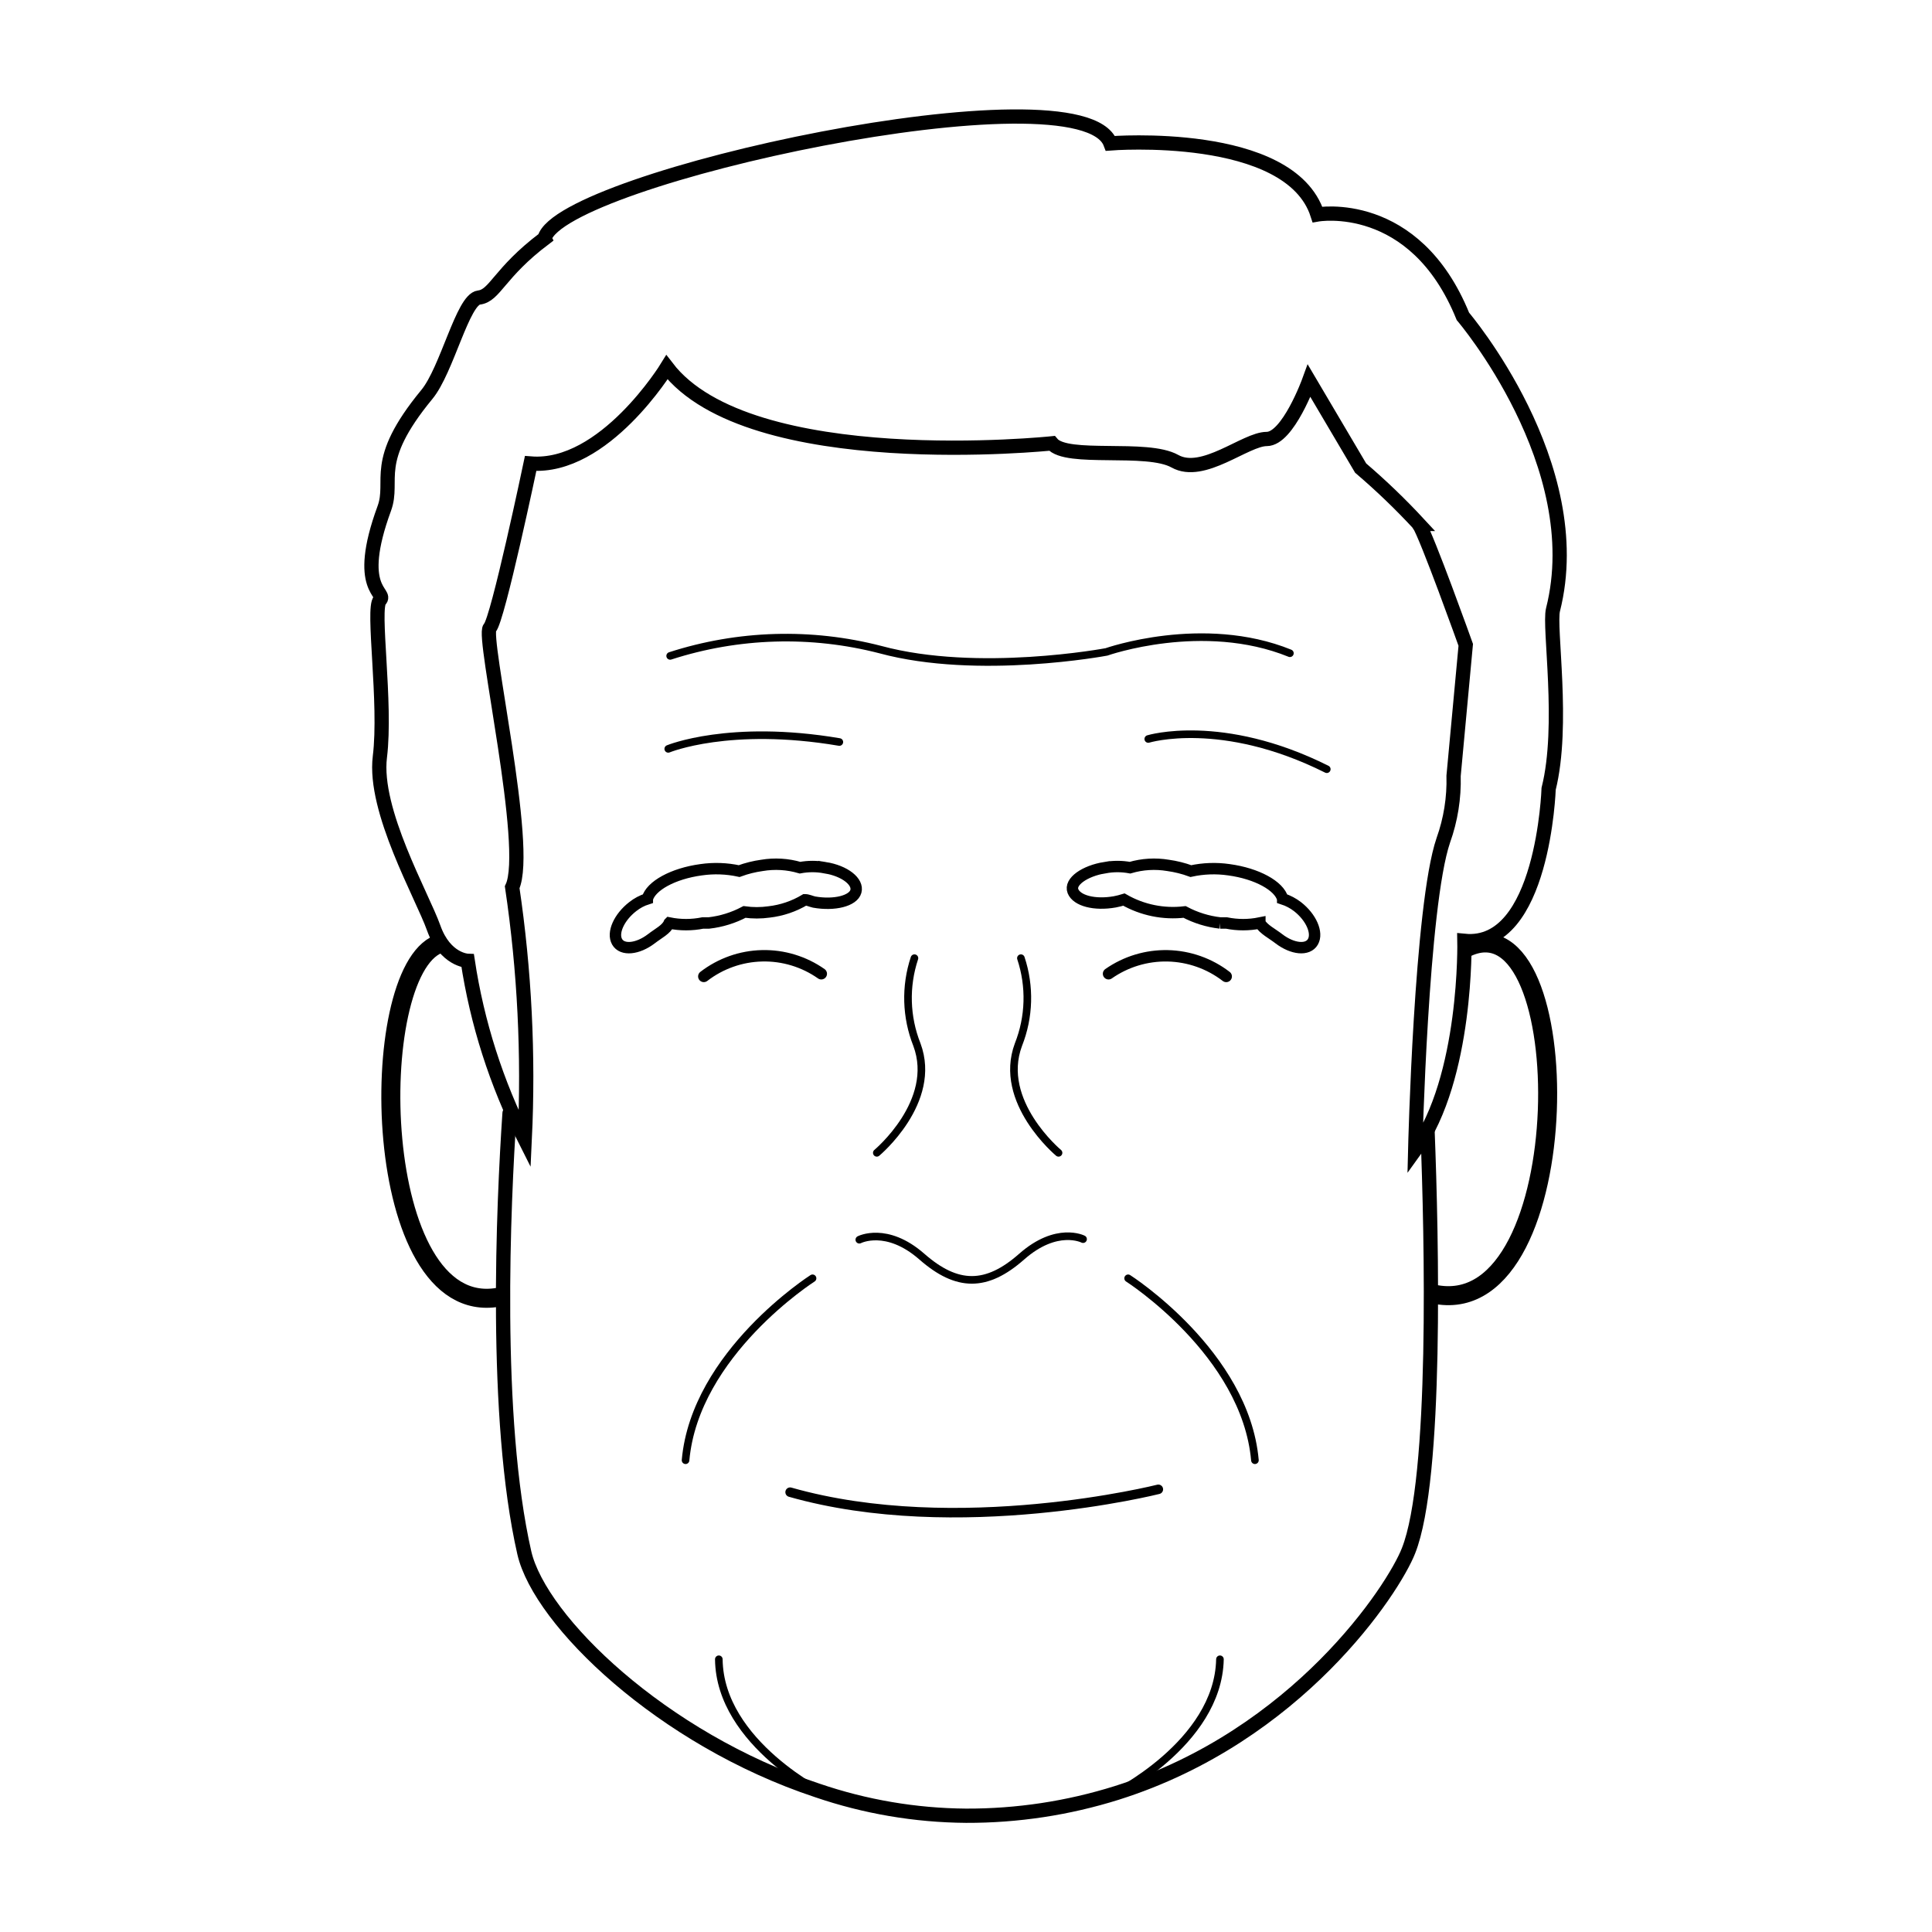
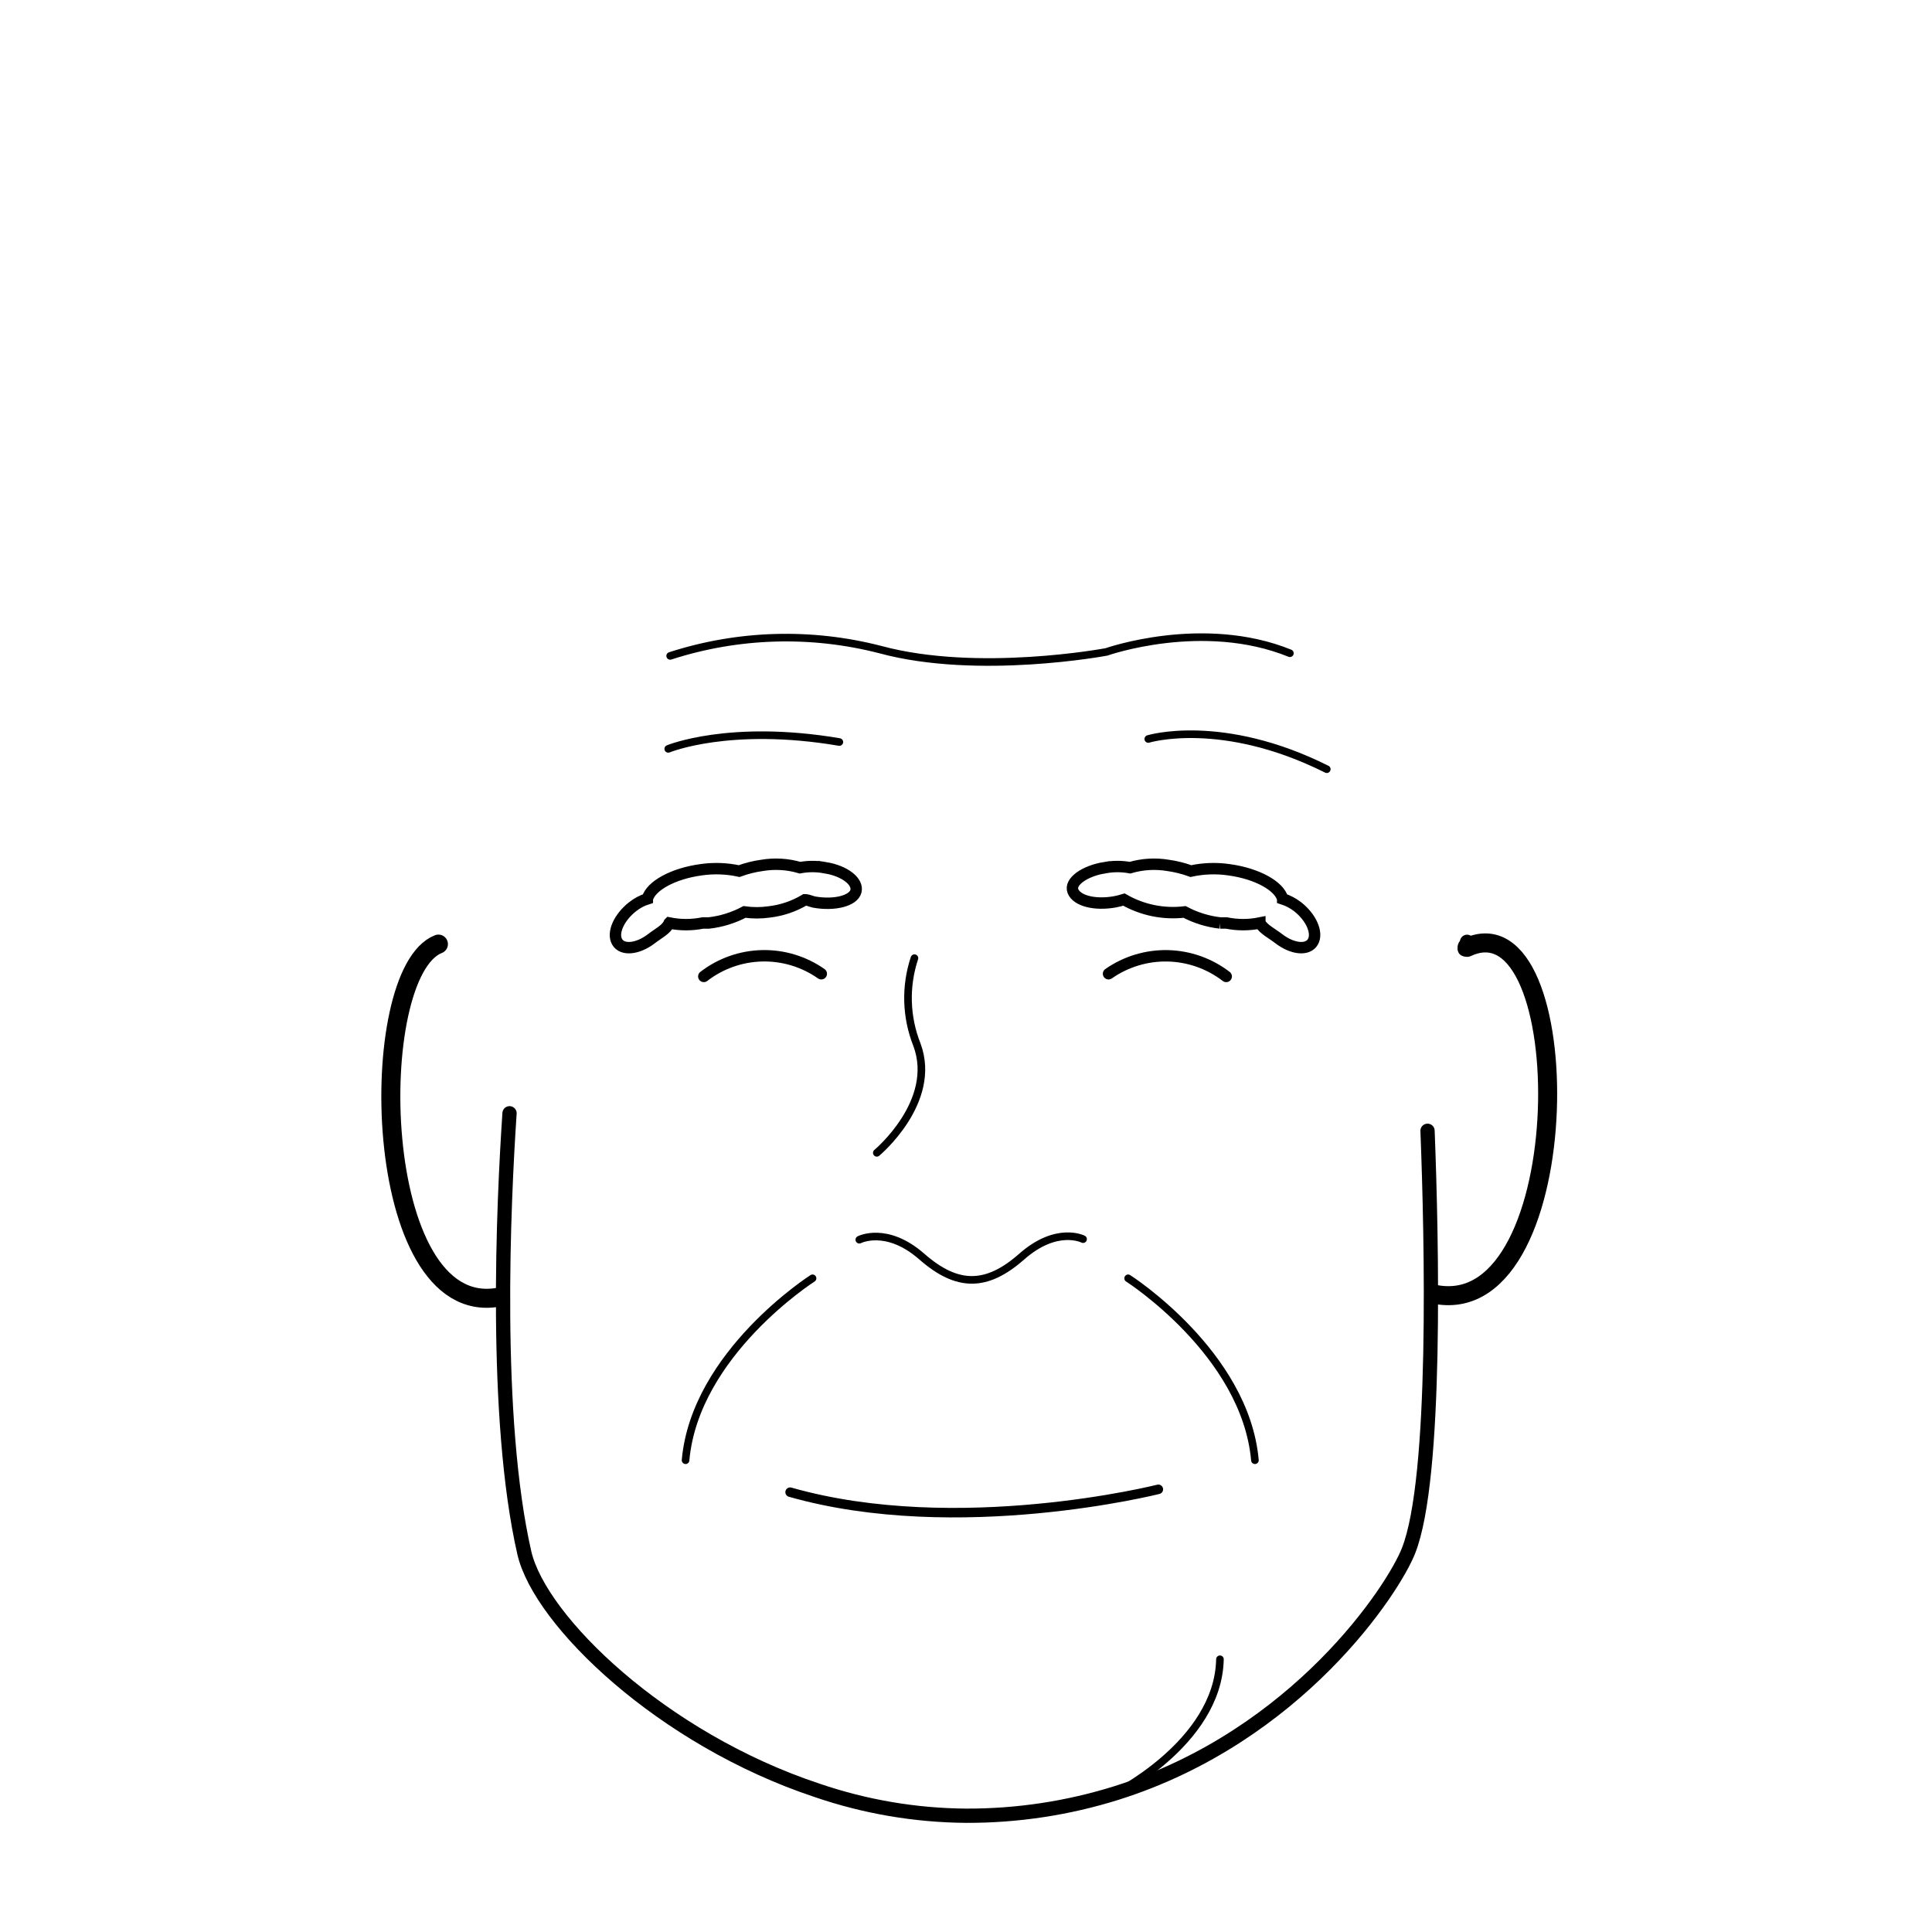
<svg xmlns="http://www.w3.org/2000/svg" width="800px" height="800px" version="1.1" viewBox="144 144 512 512">
  <defs>
    <clipPath id="a">
      <path d="m189 148.09h422v354.91h-422z" />
    </clipPath>
  </defs>
  <path transform="matrix(5.038 0 0 5.038 148.09 148.09)" d="m76.36 48.73-0.119 0.39" fill="none" stroke="#000000" stroke-linecap="round" stroke-linejoin="round" stroke-width=".75" />
  <path transform="matrix(5.038 0 0 5.038 148.09 148.09)" d="m74.28 58.67c0.22 5.62 0.51 18.29-1 22.09-0.78 2-5.81 9.73-15.35 12.74-2.566 0.805-5.24 1.21-7.929 1.2-2.662-0.021-5.302-0.47-7.82-1.331-8.18-2.71-14.58-8.919-15.41-12.49-1.62-7.09-1.1-18.39-0.78-23.13" fill="none" stroke="#000000" stroke-linecap="round" stroke-linejoin="round" stroke-width=".75" />
-   <path transform="matrix(5.038 0 0 5.038 148.09 148.09)" d="m42.68 93.65s-5.63-2.73-5.68-7.18" fill="none" stroke="#000000" stroke-linecap="round" stroke-linejoin="round" stroke-width=".4" />
  <path transform="matrix(5.038 0 0 5.038 148.09 148.09)" d="m74.76 67.29c7.51 1.29 7.48-21 1.6-18.27" fill="none" stroke="#000000" stroke-linecap="round" stroke-linejoin="round" />
  <path transform="matrix(5.038 0 0 5.038 148.09 148.09)" d="m57.64 93.65s5.63-2.73 5.72-7.18" fill="none" stroke="#000000" stroke-linecap="round" stroke-linejoin="round" stroke-width=".4" />
  <path transform="matrix(5.038 0 0 5.038 148.09 148.09)" d="m22.25 48.85c-3.86 1.51-3.58 19.72 3.13 18.58" fill="none" stroke="#000000" stroke-linecap="round" stroke-linejoin="round" />
  <path transform="matrix(5.038 0 0 5.038 148.09 148.09)" d="m56.16 64.37s-1.38-0.71-3.23 0.92c-1.85 1.63-3.39 1.63-5.25 0s-3.29-0.89-3.29-0.89" fill="none" stroke="#000000" stroke-linecap="round" stroke-linejoin="round" stroke-width=".4" />
-   <path transform="matrix(5.038 0 0 5.038 148.09 148.09)" d="m52.89 49.59c0.493 1.485 0.447 3.096-0.13 4.55-1.12 3 2.11 5.69 2.11 5.69" fill="none" stroke="#000000" stroke-linecap="round" stroke-linejoin="round" stroke-width=".4" />
  <path transform="matrix(5.038 0 0 5.038 148.09 148.09)" d="m47.29 49.59c-0.493 1.485-0.447 3.096 0.13 4.55 1.12 3-2.11 5.69-2.11 5.69" fill="none" stroke="#000000" stroke-linecap="round" stroke-linejoin="round" stroke-width=".4" />
  <path transform="matrix(5.038 0 0 5.038 148.09 148.09)" d="m57.5 50.41c0.912-0.638 2.004-0.969 3.118-0.944 1.113 0.026 2.19 0.406 3.072 1.085" fill="none" stroke="#000000" stroke-linecap="round" stroke-miterlimit="10" stroke-width=".6" />
  <path transform="matrix(5.038 0 0 5.038 148.09 148.09)" d="m57.31 44.83c0.436-0.081 0.883-0.081 1.32 0 0.649-0.191 1.333-0.232 2-0.12 0.409 0.057 0.812 0.157 1.2 0.3 0.657-0.143 1.335-0.167 2-0.071 1.48 0.2 2.65 0.85 2.83 1.53v7.75e-4c0.281 0.091 0.546 0.23 0.78 0.41 0.72 0.56 1.08 1.38 0.81 1.85-0.27 0.47-1.07 0.39-1.79-0.16-0.36-0.28-0.8-0.49-1-0.83v-7.75e-4c-0.581 0.118-1.179 0.118-1.76 0h-0.33 7.76e-4c-0.654-0.075-1.289-0.272-1.87-0.58-1.106 0.131-2.224-0.097-3.191-0.651-0.157 0.049-0.318 0.088-0.48 0.12-1.07 0.19-2-0.06-2.2-0.56-0.2-0.5 0.62-1.07 1.68-1.24z" fill="none" stroke="#000000" stroke-miterlimit="10" stroke-width=".6" />
  <path transform="matrix(5.038 0 0 5.038 148.09 148.09)" d="m42.39 50.41c-0.91-0.639-2.001-0.971-3.113-0.945-1.113 0.025-2.187 0.406-3.067 1.085" fill="none" stroke="#000000" stroke-linecap="round" stroke-miterlimit="10" stroke-width=".6" />
  <path transform="matrix(5.038 0 0 5.038 148.09 148.09)" d="m42.58 44.83c-0.433-0.081-0.877-0.081-1.31 0-0.649-0.191-1.333-0.232-2-0.12-0.41 0.057-0.812 0.157-1.2 0.3-0.657-0.143-1.334-0.167-2-0.071-1.48 0.2-2.65 0.85-2.83 1.53v7.75e-4c-0.279 0.088-0.54 0.227-0.77 0.41-0.72 0.56-1.09 1.38-0.82 1.85 0.27 0.47 1.08 0.39 1.8-0.16 0.36-0.28 0.8-0.49 0.94-0.83l7.75e-4 -7.75e-4c0.584 0.118 1.185 0.118 1.769 0h0.32c0.654-0.075 1.289-0.272 1.87-0.58 0.428 0.06 0.862 0.06 1.29 0 0.668-0.076 1.313-0.295 1.889-0.64 0.15 0 0.31 0.08 0.48 0.12 1.07 0.19 2.06-0.06 2.2-0.56 0.141-0.5-0.559-1.08-1.629-1.25z" fill="none" stroke="#000000" stroke-miterlimit="10" stroke-width=".6" />
  <path transform="matrix(5.038 0 0 5.038 148.09 148.09)" d="m41.93 66.43s-6.179 3.94-6.68 9.57" fill="none" stroke="#000000" stroke-linecap="round" stroke-miterlimit="10" stroke-width=".4" />
  <path transform="matrix(5.038 0 0 5.038 148.09 148.09)" d="m60.12 77.53s-10.55 2.66-19.37 0.15" fill="none" stroke="#000000" stroke-linecap="round" stroke-linejoin="round" stroke-width=".5" />
  <path transform="matrix(5.038 0 0 5.038 148.09 148.09)" d="m58.53 66.43s6.17 3.94 6.67 9.57" fill="none" stroke="#000000" stroke-linecap="round" stroke-miterlimit="10" stroke-width=".4" />
  <g clip-path="url(#a)">
-     <path transform="matrix(5.038 0 0 5.038 148.09 148.09)" d="m27.83 11.73c0.85-3.2 28.22-9.13 29.77-5 0 0 9.44-0.75 10.89 3.74 0 0 5.11-0.91 7.65 5.36 0 0 6.67 7.81 4.74 15.43-0.23 0.9 0.61 6.07-0.23 9.42 0 0-0.28 8.41-4.43 8 0 0 0.16 7.19-2.59 11 0 0 0.31-12.87 1.48-16.29 0.389-1.086 0.572-2.236 0.54-3.39l0.64-6.89s-2.05-5.73-2.47-6.36h7.76e-4c-0.962-1.039-1.983-2.021-3.06-2.94l-2.71-4.59s-1.11 3.06-2.23 3.06c-1.12 0-3.35 2-4.83 1.17-1.48-0.83-5.69 0-6.47-0.94 0 0-15.91 1.67-20.25-4 0 0-3.29 5.37-7.17 5.06 0 0-1.73 8.24-2.15 8.65-0.419 0.41 2.15 11.58 1.18 13.64 0.651 4.388 0.871 8.829 0.66 13.26-1.492-2.95-2.506-6.121-3-9.39 0 0-1.19-0.04-1.79-1.73-0.6-1.69-3.18-6.17-2.83-9 0.35-2.83-0.42-7.82 0-8.24 0.42-0.42-1.36-0.49 0.23-4.82 0.56-1.52-0.71-2.42 2.24-6 1.06-1.28 1.89-5 2.74-5.1 0.849-0.098 1.049-1.299 3.45-3.108zm0 0" fill="none" stroke="#000000" stroke-linecap="round" stroke-miterlimit="10" stroke-width=".75" />
-   </g>
+     </g>
  <path transform="matrix(5.038 0 0 5.038 148.09 148.09)" d="m34.44 33.69c3.58-1.158 7.417-1.272 11.06-0.33 5.14 1.39 11.89 0.12 11.89 0.12s5.07-1.79 9.65 0.07" fill="none" stroke="#000000" stroke-linecap="round" stroke-miterlimit="10" stroke-width=".4" />
  <path transform="matrix(5.038 0 0 5.038 148.09 148.09)" d="m34.34 38.58s3.23-1.34 9-0.36" fill="none" stroke="#000000" stroke-linecap="round" stroke-miterlimit="10" stroke-width=".4" />
  <path transform="matrix(5.038 0 0 5.038 148.09 148.09)" d="m59.59 38.06s3.85-1.18 9.39 1.59" fill="none" stroke="#000000" stroke-linecap="round" stroke-miterlimit="10" stroke-width=".4" />
</svg>